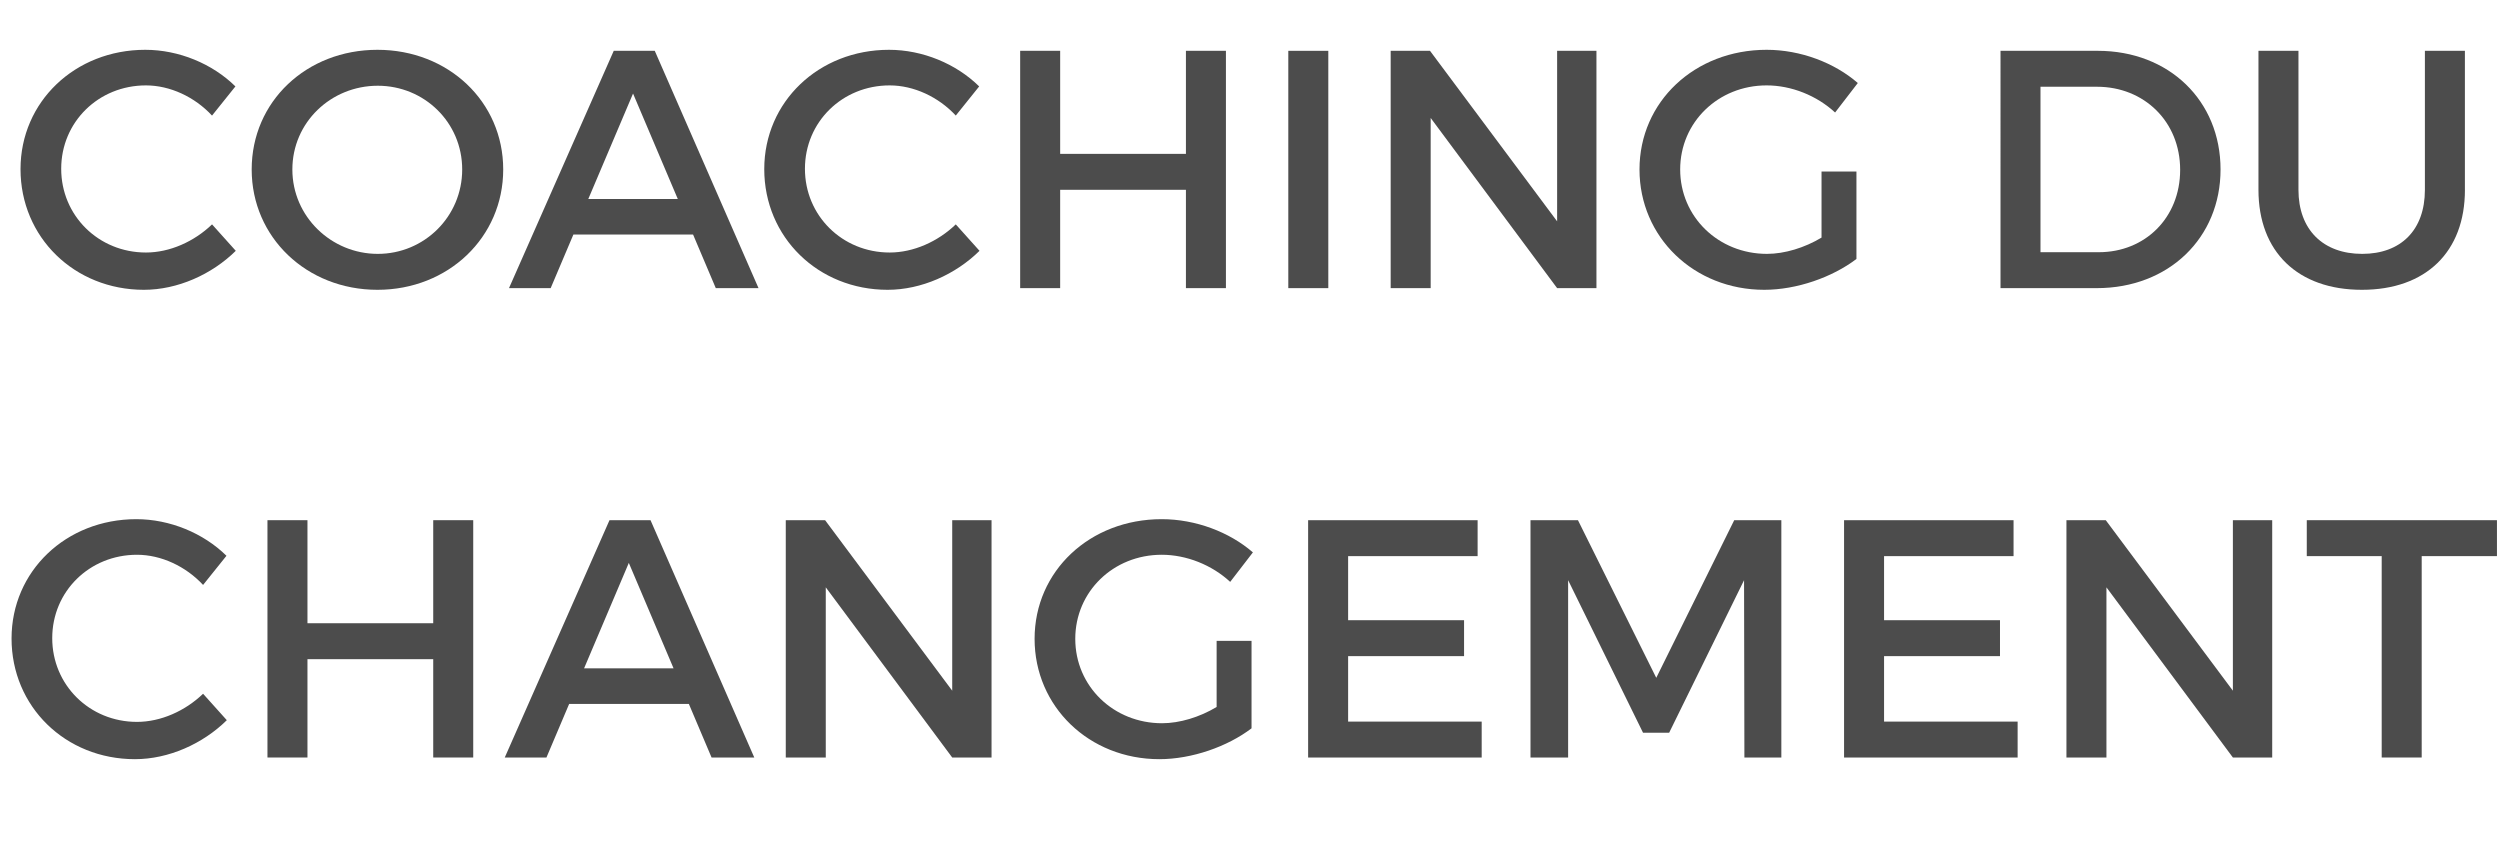
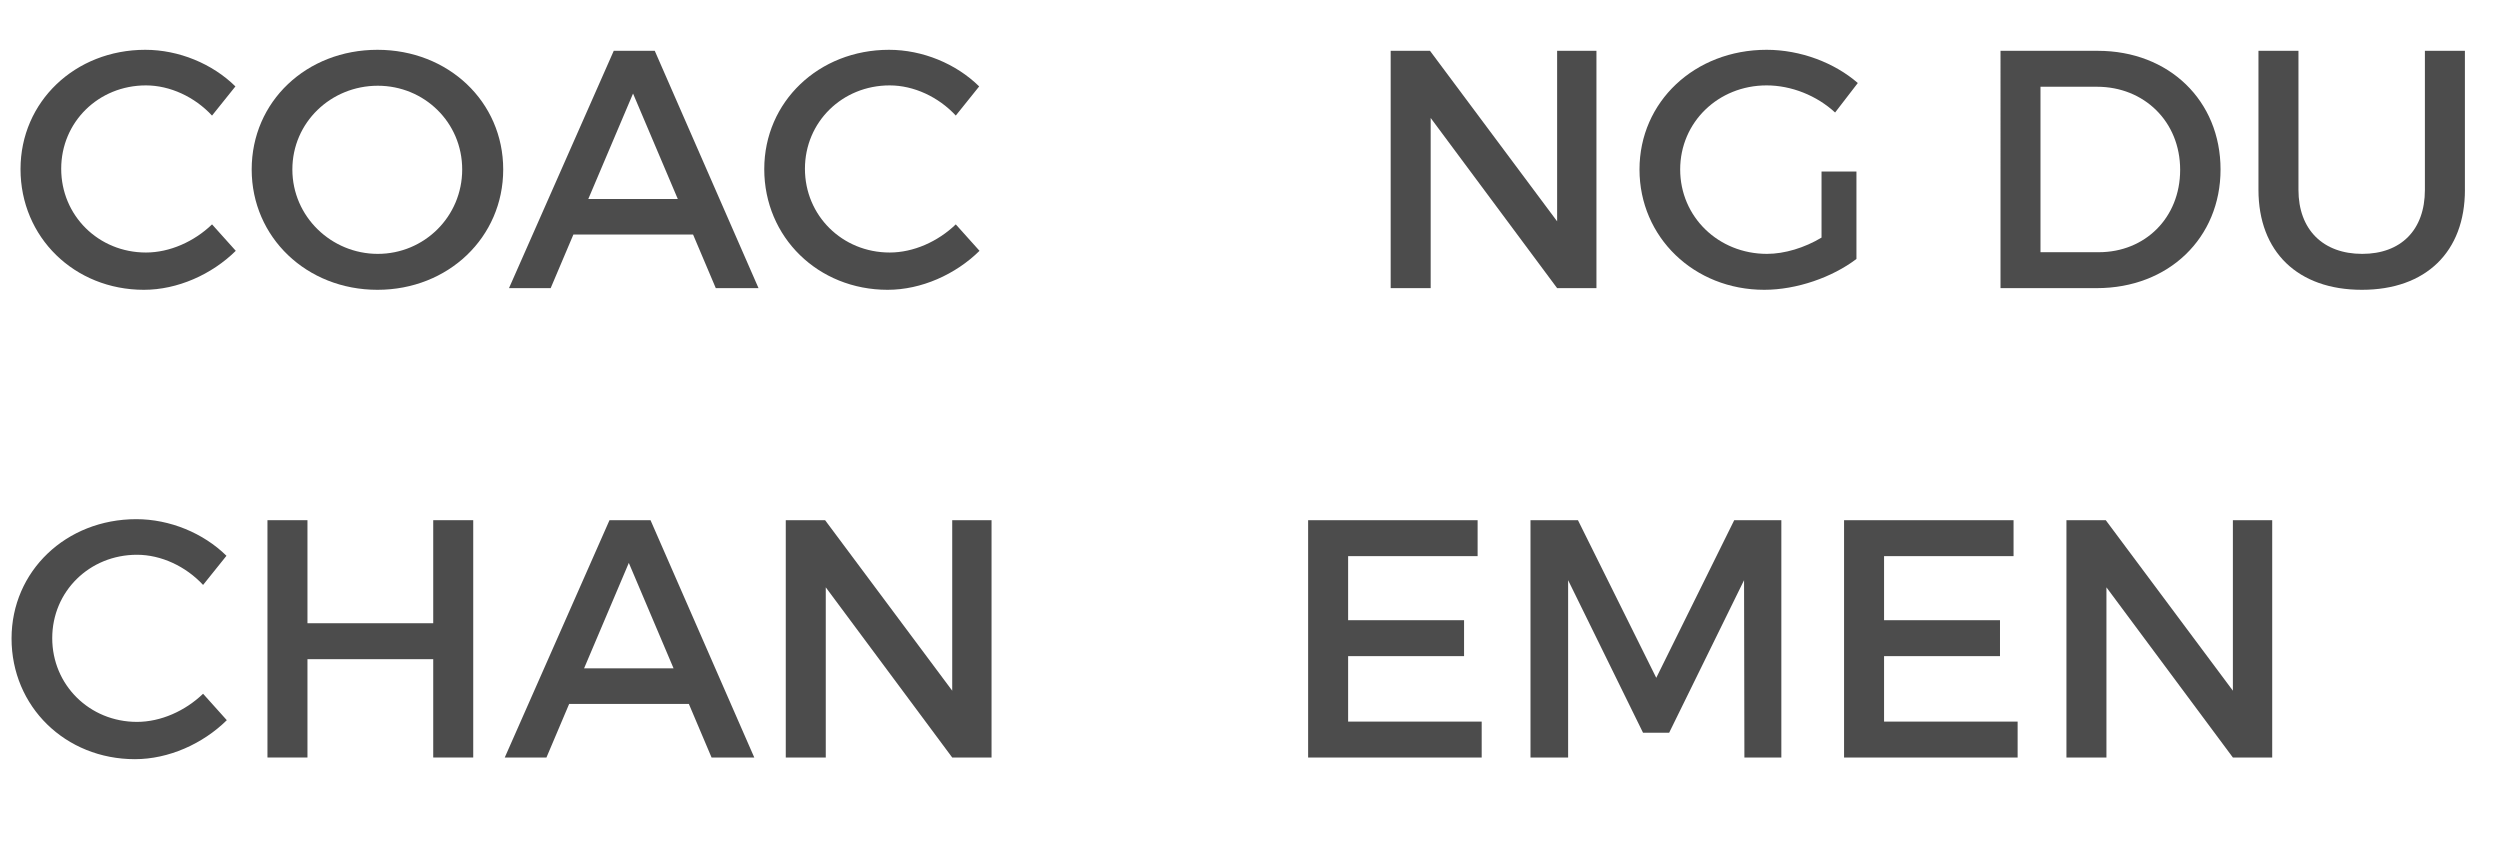
<svg xmlns="http://www.w3.org/2000/svg" version="1.1" x="0px" y="0px" width="95.874px" height="32.312px" viewBox="0 0 95.874 32.312" style="enable-background:new 0 0 95.874 32.312;" xml:space="preserve">
  <style type="text/css">
	.st0{fill:#4C4C4C;}
	.st1{font-family:'Montserrat-Regular';}
	.st2{font-size:13px;}
</style>
  <defs>
</defs>
  <g>
    <path class="st0" d="M9.028,3.314L8.131,4.433C7.469,3.717,6.52,3.275,5.597,3.275c-1.82,0-3.25,1.404-3.25,3.198   s1.43,3.211,3.25,3.211c0.91,0,1.846-0.416,2.535-1.079l0.91,1.014c-0.923,0.91-2.236,1.495-3.523,1.495   c-2.665,0-4.732-2.015-4.732-4.628c0-2.587,2.093-4.576,4.784-4.576C6.857,1.91,8.145,2.443,9.028,3.314z" />
    <path class="st0" d="M19.298,6.499c0,2.601-2.106,4.615-4.823,4.615S9.652,9.1,9.652,6.499c0-2.612,2.106-4.589,4.823-4.589   S19.298,3.899,19.298,6.499z M11.212,6.499c0,1.808,1.495,3.237,3.276,3.237c1.781,0,3.237-1.43,3.237-3.237   c0-1.807-1.456-3.211-3.237-3.211C12.694,3.288,11.212,4.692,11.212,6.499z" />
    <path class="st0" d="M21.989,8.995l-0.871,2.055H19.52l4.017-9.101h1.573l3.979,9.101H27.45l-0.871-2.055H21.989z M24.277,3.587   l-1.716,4.044h3.432L24.277,3.587z" />
    <path class="st0" d="M37.551,3.314l-0.897,1.118c-0.663-0.716-1.612-1.157-2.535-1.157c-1.82,0-3.25,1.404-3.25,3.198   s1.43,3.211,3.25,3.211c0.91,0,1.846-0.416,2.535-1.079l0.91,1.014c-0.923,0.91-2.236,1.495-3.523,1.495   c-2.665,0-4.732-2.015-4.732-4.628c0-2.587,2.093-4.576,4.784-4.576C35.379,1.91,36.667,2.443,37.551,3.314z" />
-     <path class="st0" d="M45.48,11.05V7.279h-4.823v3.771h-1.534V1.949h1.534v3.952h4.823V1.949h1.534v9.101H45.48z" />
-     <path class="st0" d="M49.406,11.05V1.949h1.534v9.101H49.406z" />
    <path class="st0" d="M59.715,11.05l-4.849-6.526v6.526h-1.534V1.949h1.508l4.875,6.539V1.949h1.508v9.101H59.715z" />
    <path class="st0" d="M71.194,6.577v3.354c-0.923,0.702-2.288,1.183-3.536,1.183c-2.691,0-4.784-2.015-4.784-4.615   c0-2.6,2.119-4.589,4.875-4.589c1.3,0,2.6,0.494,3.497,1.274l-0.871,1.131c-0.702-0.65-1.677-1.04-2.626-1.04   c-1.859,0-3.315,1.417-3.315,3.224c0,1.82,1.469,3.237,3.328,3.237c0.676,0,1.443-0.233,2.093-0.624V6.577H71.194z" />
    <path class="st0" d="M80.45,1.949c2.73,0,4.707,1.911,4.707,4.55c0,2.626-1.989,4.551-4.746,4.551h-3.692V1.949H80.45z    M78.252,9.672h2.236c1.768,0,3.12-1.313,3.12-3.159c0-1.859-1.391-3.186-3.185-3.186h-2.171V9.672z" />
    <path class="st0" d="M94.529,7.279c0,2.379-1.495,3.835-3.952,3.835s-3.966-1.456-3.966-3.835v-5.33h1.534v5.33   c0,1.534,0.949,2.457,2.444,2.457c1.482,0,2.405-0.91,2.405-2.457v-5.33h1.534V7.279z" />
    <path class="st0" d="M8.685,21.314l-0.897,1.118c-0.663-0.716-1.612-1.157-2.535-1.157c-1.82,0-3.25,1.404-3.25,3.198   s1.43,3.211,3.25,3.211c0.91,0,1.846-0.416,2.535-1.079l0.91,1.014c-0.923,0.91-2.236,1.495-3.523,1.495   c-2.665,0-4.732-2.015-4.732-4.628c0-2.587,2.093-4.576,4.784-4.576C6.513,19.91,7.8,20.443,8.685,21.314z" />
    <path class="st0" d="M16.614,29.05v-3.771h-4.823v3.771h-1.534v-9.101h1.534v3.952h4.823v-3.952h1.534v9.101H16.614z" />
    <path class="st0" d="M21.827,26.995l-0.871,2.055h-1.599l4.017-9.101h1.573l3.979,9.101h-1.638l-0.871-2.055H21.827z    M24.115,21.587l-1.716,4.044h3.432L24.115,21.587z" />
    <path class="st0" d="M36.517,29.05l-4.849-6.526v6.526h-1.534v-9.101h1.508l4.875,6.539v-6.539h1.508v9.101H36.517z" />
-     <path class="st0" d="M47.996,24.577v3.354c-0.923,0.702-2.288,1.183-3.536,1.183c-2.691,0-4.784-2.015-4.784-4.615   c0-2.6,2.119-4.589,4.875-4.589c1.3,0,2.6,0.494,3.497,1.274l-0.871,1.131c-0.702-0.65-1.677-1.04-2.626-1.04   c-1.859,0-3.315,1.417-3.315,3.224c0,1.82,1.469,3.237,3.328,3.237c0.676,0,1.443-0.233,2.093-0.624v-2.535H47.996z" />
    <path class="st0" d="M51.7,21.327v2.457h4.446v1.378H51.7v2.51h5.122v1.378h-6.656v-9.101h6.5v1.378H51.7z" />
    <path class="st0" d="M66.897,29.05l-0.013-6.8l-2.873,5.851H63.01l-2.873-5.851v6.8h-1.443v-9.101h1.82l3.003,6.045l2.99-6.045   h1.807v9.101H66.897z" />
    <path class="st0" d="M72.253,21.327v2.457h4.446v1.378h-4.446v2.51h5.122v1.378h-6.656v-9.101h6.5v1.378H72.253z" />
    <path class="st0" d="M85.63,29.05l-4.849-6.526v6.526h-1.534v-9.101h1.508l4.875,6.539v-6.539h1.508v9.101H85.63z" />
-     <path class="st0" d="M92.871,21.327v7.723h-1.534v-7.723h-2.873v-1.378h7.293v1.378H92.871z" />
  </g>
</svg>